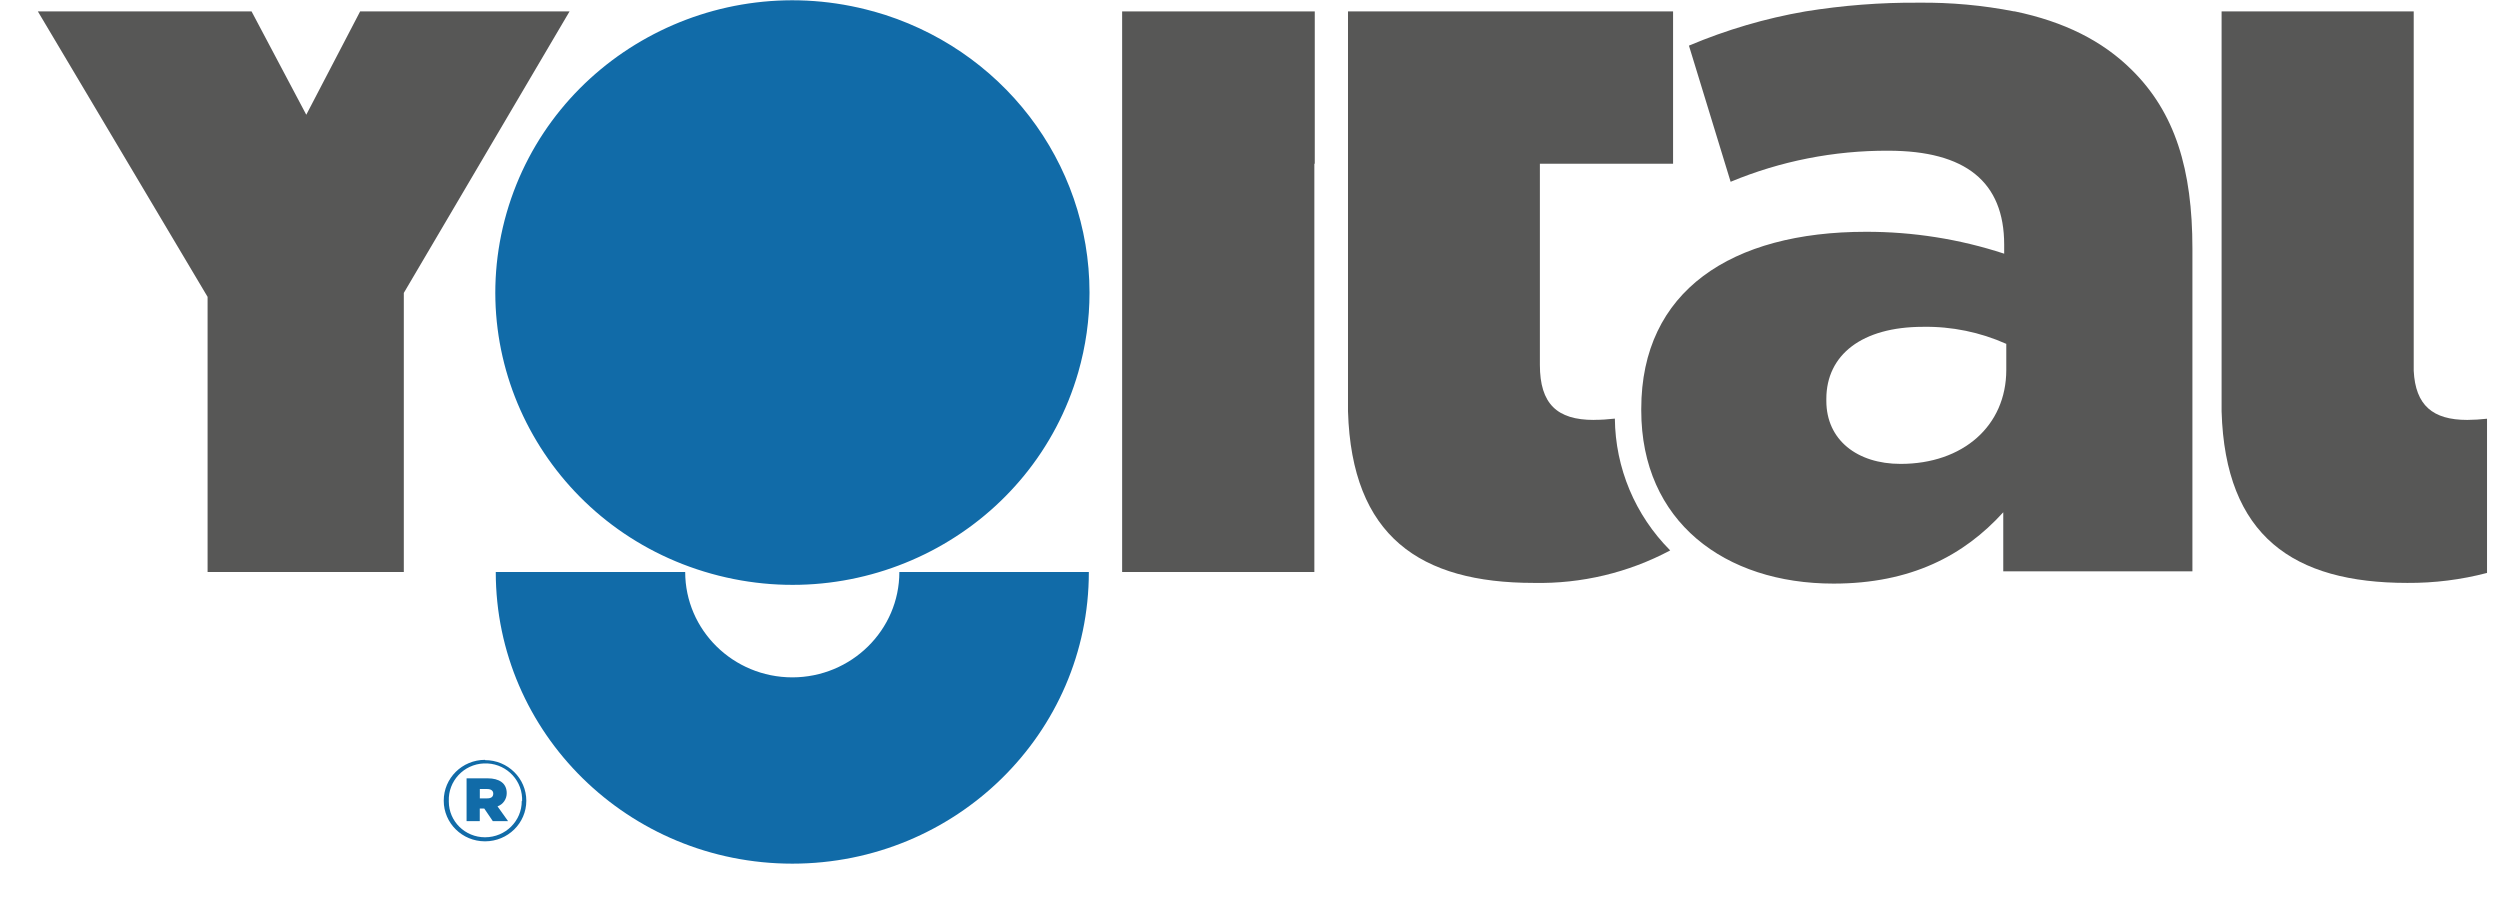
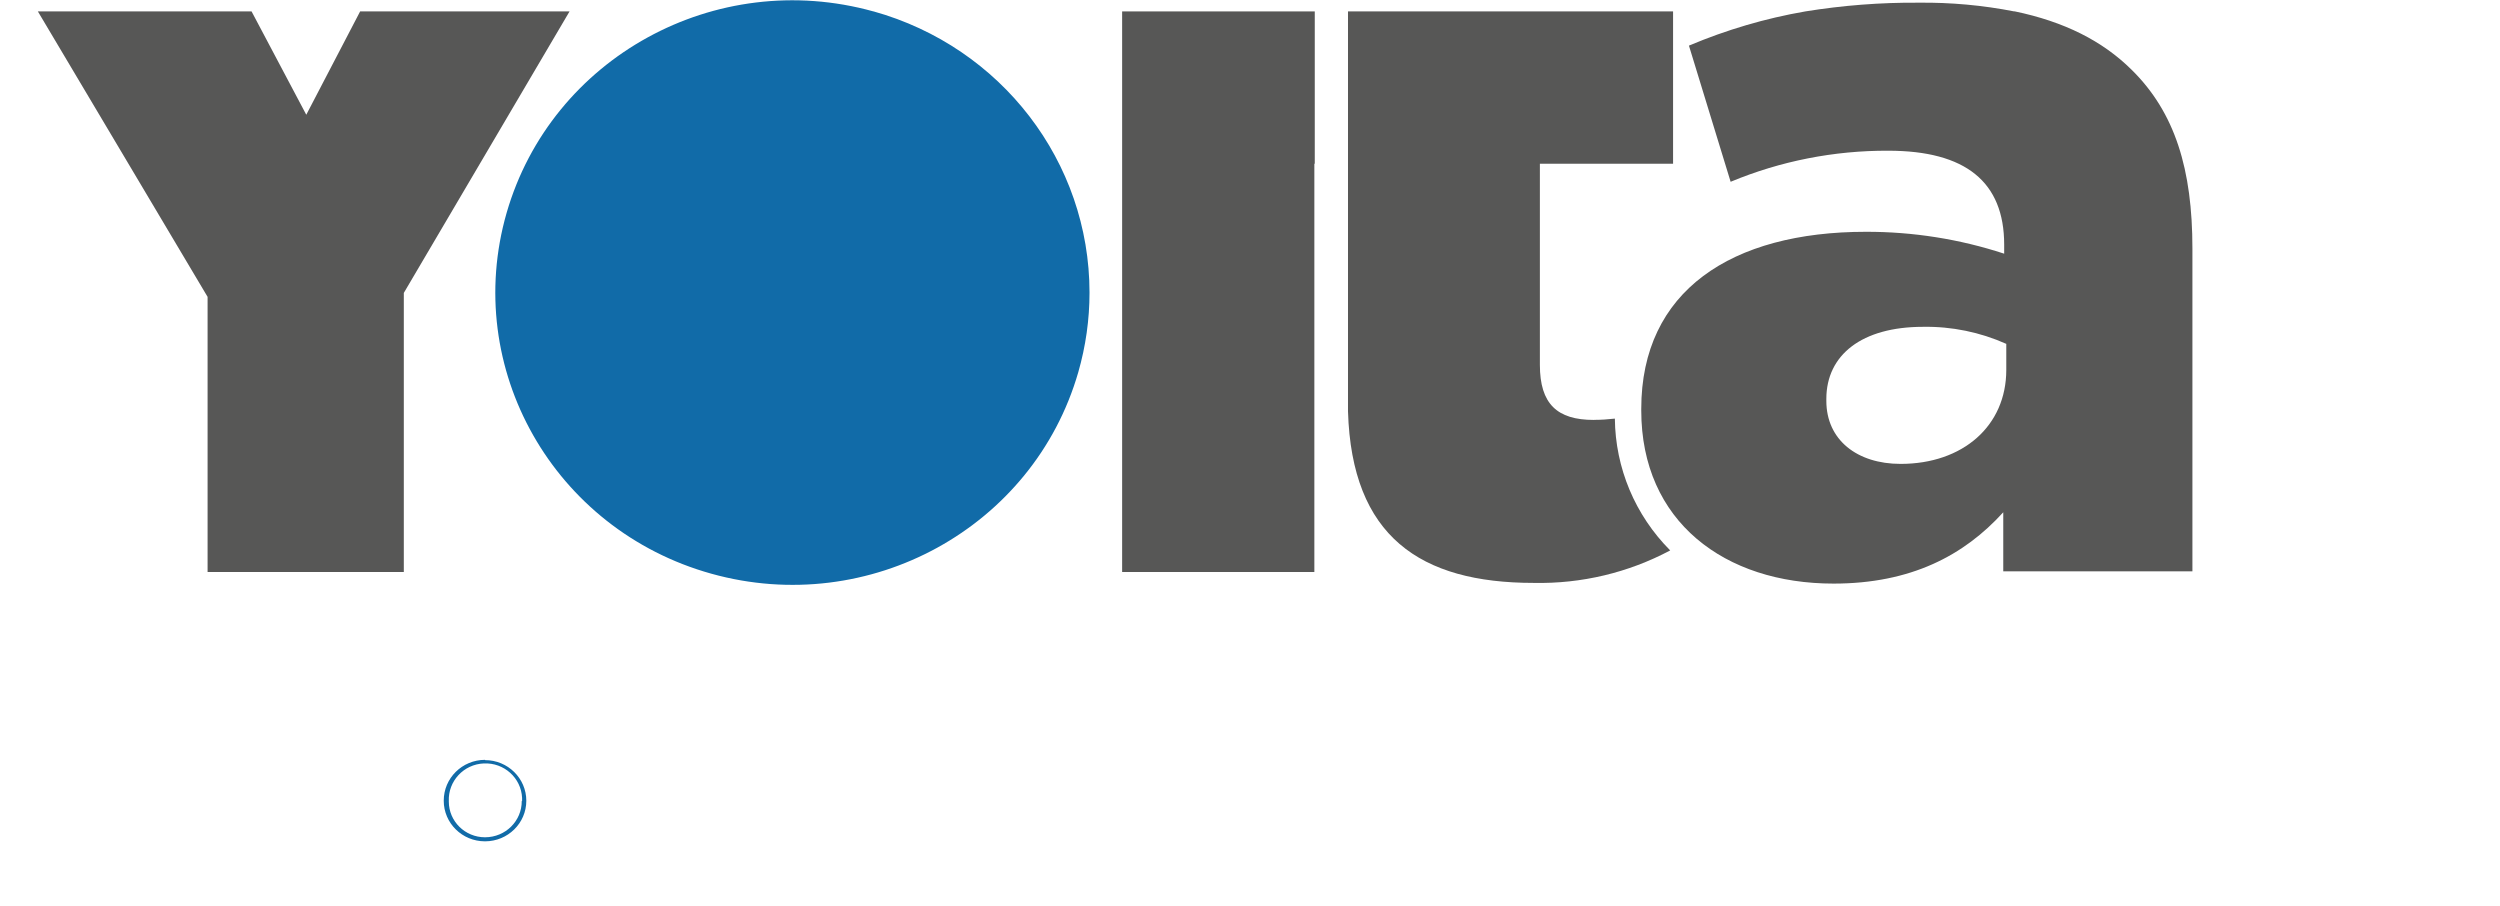
<svg xmlns="http://www.w3.org/2000/svg" width="171px" height="62px" viewBox="0 0 171 62" version="1.1">
  <defs>
    <clipPath id="clip1">
-       <path d="M 151.766 0.02 L 170.113 0.02 L 170.113 39.992 L 151.766 39.992 Z M 151.766 0.02 " />
-     </clipPath>
+       </clipPath>
  </defs>
  <g id="surface1">
-     <path style=" stroke:none;fill-rule:nonzero;fill:rgb(6.667%,41.961%,65.882%);fill-opacity:1;" d="M 34.66 54.25 C 34.66 53.559 34.125 53.238 33.363 53.238 L 31.914 53.238 L 31.914 56.164 L 32.816 56.164 L 32.816 55.305 L 33.125 55.305 L 33.707 56.164 L 34.75 56.164 L 34.031 55.156 C 34.418 55.016 34.664 54.652 34.66 54.246 M 33.738 54.285 C 33.738 54.504 33.598 54.609 33.316 54.609 L 32.82 54.609 L 32.82 53.969 L 33.316 53.969 C 33.613 53.969 33.738 54.105 33.738 54.277 Z M 33.738 54.285 " />
    <path style=" stroke:none;fill-rule:nonzero;fill:rgb(6.667%,41.961%,65.882%);fill-opacity:1;" d="M 33.176 51.973 C 31.609 51.977 30.348 53.227 30.352 54.77 C 30.352 56.305 31.613 57.547 33.176 57.547 C 34.734 57.547 36 56.305 36 54.773 C 36 53.238 34.734 51.992 33.176 51.992 M 35.688 54.785 C 35.695 56.156 34.578 57.266 33.18 57.27 C 33.18 57.27 33.18 57.27 33.176 57.27 C 31.809 57.27 30.699 56.18 30.699 54.828 C 30.699 54.82 30.699 54.805 30.699 54.793 C 30.645 53.434 31.711 52.277 33.094 52.219 C 34.477 52.156 35.648 53.211 35.711 54.574 C 35.711 54.648 35.711 54.719 35.711 54.793 L 35.688 54.777 Z M 35.688 54.785 " />
    <path style=" stroke:none;fill-rule:nonzero;fill:rgb(34.118%,34.118%,33.725%);fill-opacity:1;" d="M 76.754 39.125 L 89.902 39.125 L 89.902 11.199 L 89.93 11.199 L 89.93 0.781 L 76.754 0.781 Z M 76.754 39.125 " />
    <path style=" stroke:none;fill-rule:nonzero;fill:rgb(34.118%,34.118%,33.725%);fill-opacity:1;" d="M 109.016 28.723 C 106.508 28.723 105.328 27.629 105.328 24.961 L 105.328 11.199 L 114.438 11.199 L 114.438 0.781 L 92.203 0.781 L 92.203 28.141 C 92.461 36.688 97.129 39.871 104.91 39.871 C 108.168 39.938 111.383 39.172 114.242 37.648 C 111.84 35.238 110.488 32.008 110.457 28.633 C 109.98 28.688 109.5 28.719 109.016 28.719 " />
    <path style=" stroke:none;fill-rule:nonzero;fill:rgb(34.118%,34.118%,33.725%);fill-opacity:1;" d="M 24.633 0.781 L 20.949 7.848 L 17.207 0.781 L 2.59 0.781 L 14.199 20.305 L 14.199 39.125 L 27.621 39.125 L 27.621 20.035 L 38.957 0.781 Z M 24.633 0.781 " />
-     <path style=" stroke:none;fill-rule:nonzero;fill:rgb(6.667%,41.961%,65.882%);fill-opacity:1;" d="M 54.195 46.332 C 50.148 46.328 46.871 43.102 46.867 39.125 L 33.91 39.125 C 33.91 50.145 42.992 59.074 54.195 59.074 C 65.391 59.074 74.477 50.145 74.477 39.125 L 61.516 39.125 C 61.516 43.102 58.234 46.328 54.195 46.332 " />
    <path style=" stroke:none;fill-rule:nonzero;fill:rgb(34.118%,34.118%,33.725%);fill-opacity:1;" d="M 137.773 0.781 C 135.625 0.359 133.43 0.16 131.242 0.184 C 128.641 0.164 126.043 0.367 123.484 0.781 C 120.746 1.254 118.078 2.043 115.523 3.121 L 118.375 12.434 C 121.781 11.016 125.453 10.293 129.156 10.309 C 134.441 10.309 137.086 12.434 137.086 16.738 L 137.086 17.352 C 134.035 16.352 130.844 15.848 127.625 15.855 C 118.441 15.855 112.262 19.887 112.262 27.965 L 112.262 28.074 C 112.262 35.672 117.965 39.918 125.41 39.918 C 130.695 39.918 134.332 38.004 137.023 35.039 L 137.023 39.078 L 149.961 39.078 L 149.961 17.004 C 149.961 11.602 148.785 7.699 145.789 4.758 C 143.809 2.805 141.215 1.484 137.785 0.773 M 137.23 25.301 C 137.23 29.133 134.262 31.73 130 31.73 C 127.027 31.73 124.922 30.09 124.922 27.422 L 124.922 27.285 C 124.922 24.273 127.355 22.355 131.531 22.355 C 133.496 22.32 135.445 22.723 137.23 23.52 Z M 137.23 25.301 " />
    <path style=" stroke:none;fill-rule:nonzero;fill:rgb(6.667%,41.961%,65.882%);fill-opacity:1;" d="M 59.742 0.781 C 48.941 -2.227 37.715 3.945 34.652 14.562 C 31.598 25.188 37.867 36.234 48.66 39.242 C 59.461 42.254 70.688 36.082 73.754 25.461 C 74.262 23.691 74.523 21.859 74.523 20.02 C 74.523 11.074 68.492 3.219 59.742 0.777 " />
    <g clip-path="url(#clip1)" clip-rule="nonzero">
      <path style=" stroke:none;fill-rule:nonzero;fill:rgb(34.118%,34.118%,33.725%);fill-opacity:1;" d="M 168.766 28.723 C 166.395 28.723 165.219 27.727 165.098 25.363 L 165.098 0.781 L 151.957 0.781 L 151.957 28.141 C 152.207 36.688 156.883 39.871 164.66 39.871 C 166.5 39.883 168.332 39.656 170.113 39.188 L 170.113 28.641 C 169.656 28.691 169.211 28.719 168.762 28.723 " />
    </g>
  </g>
</svg>